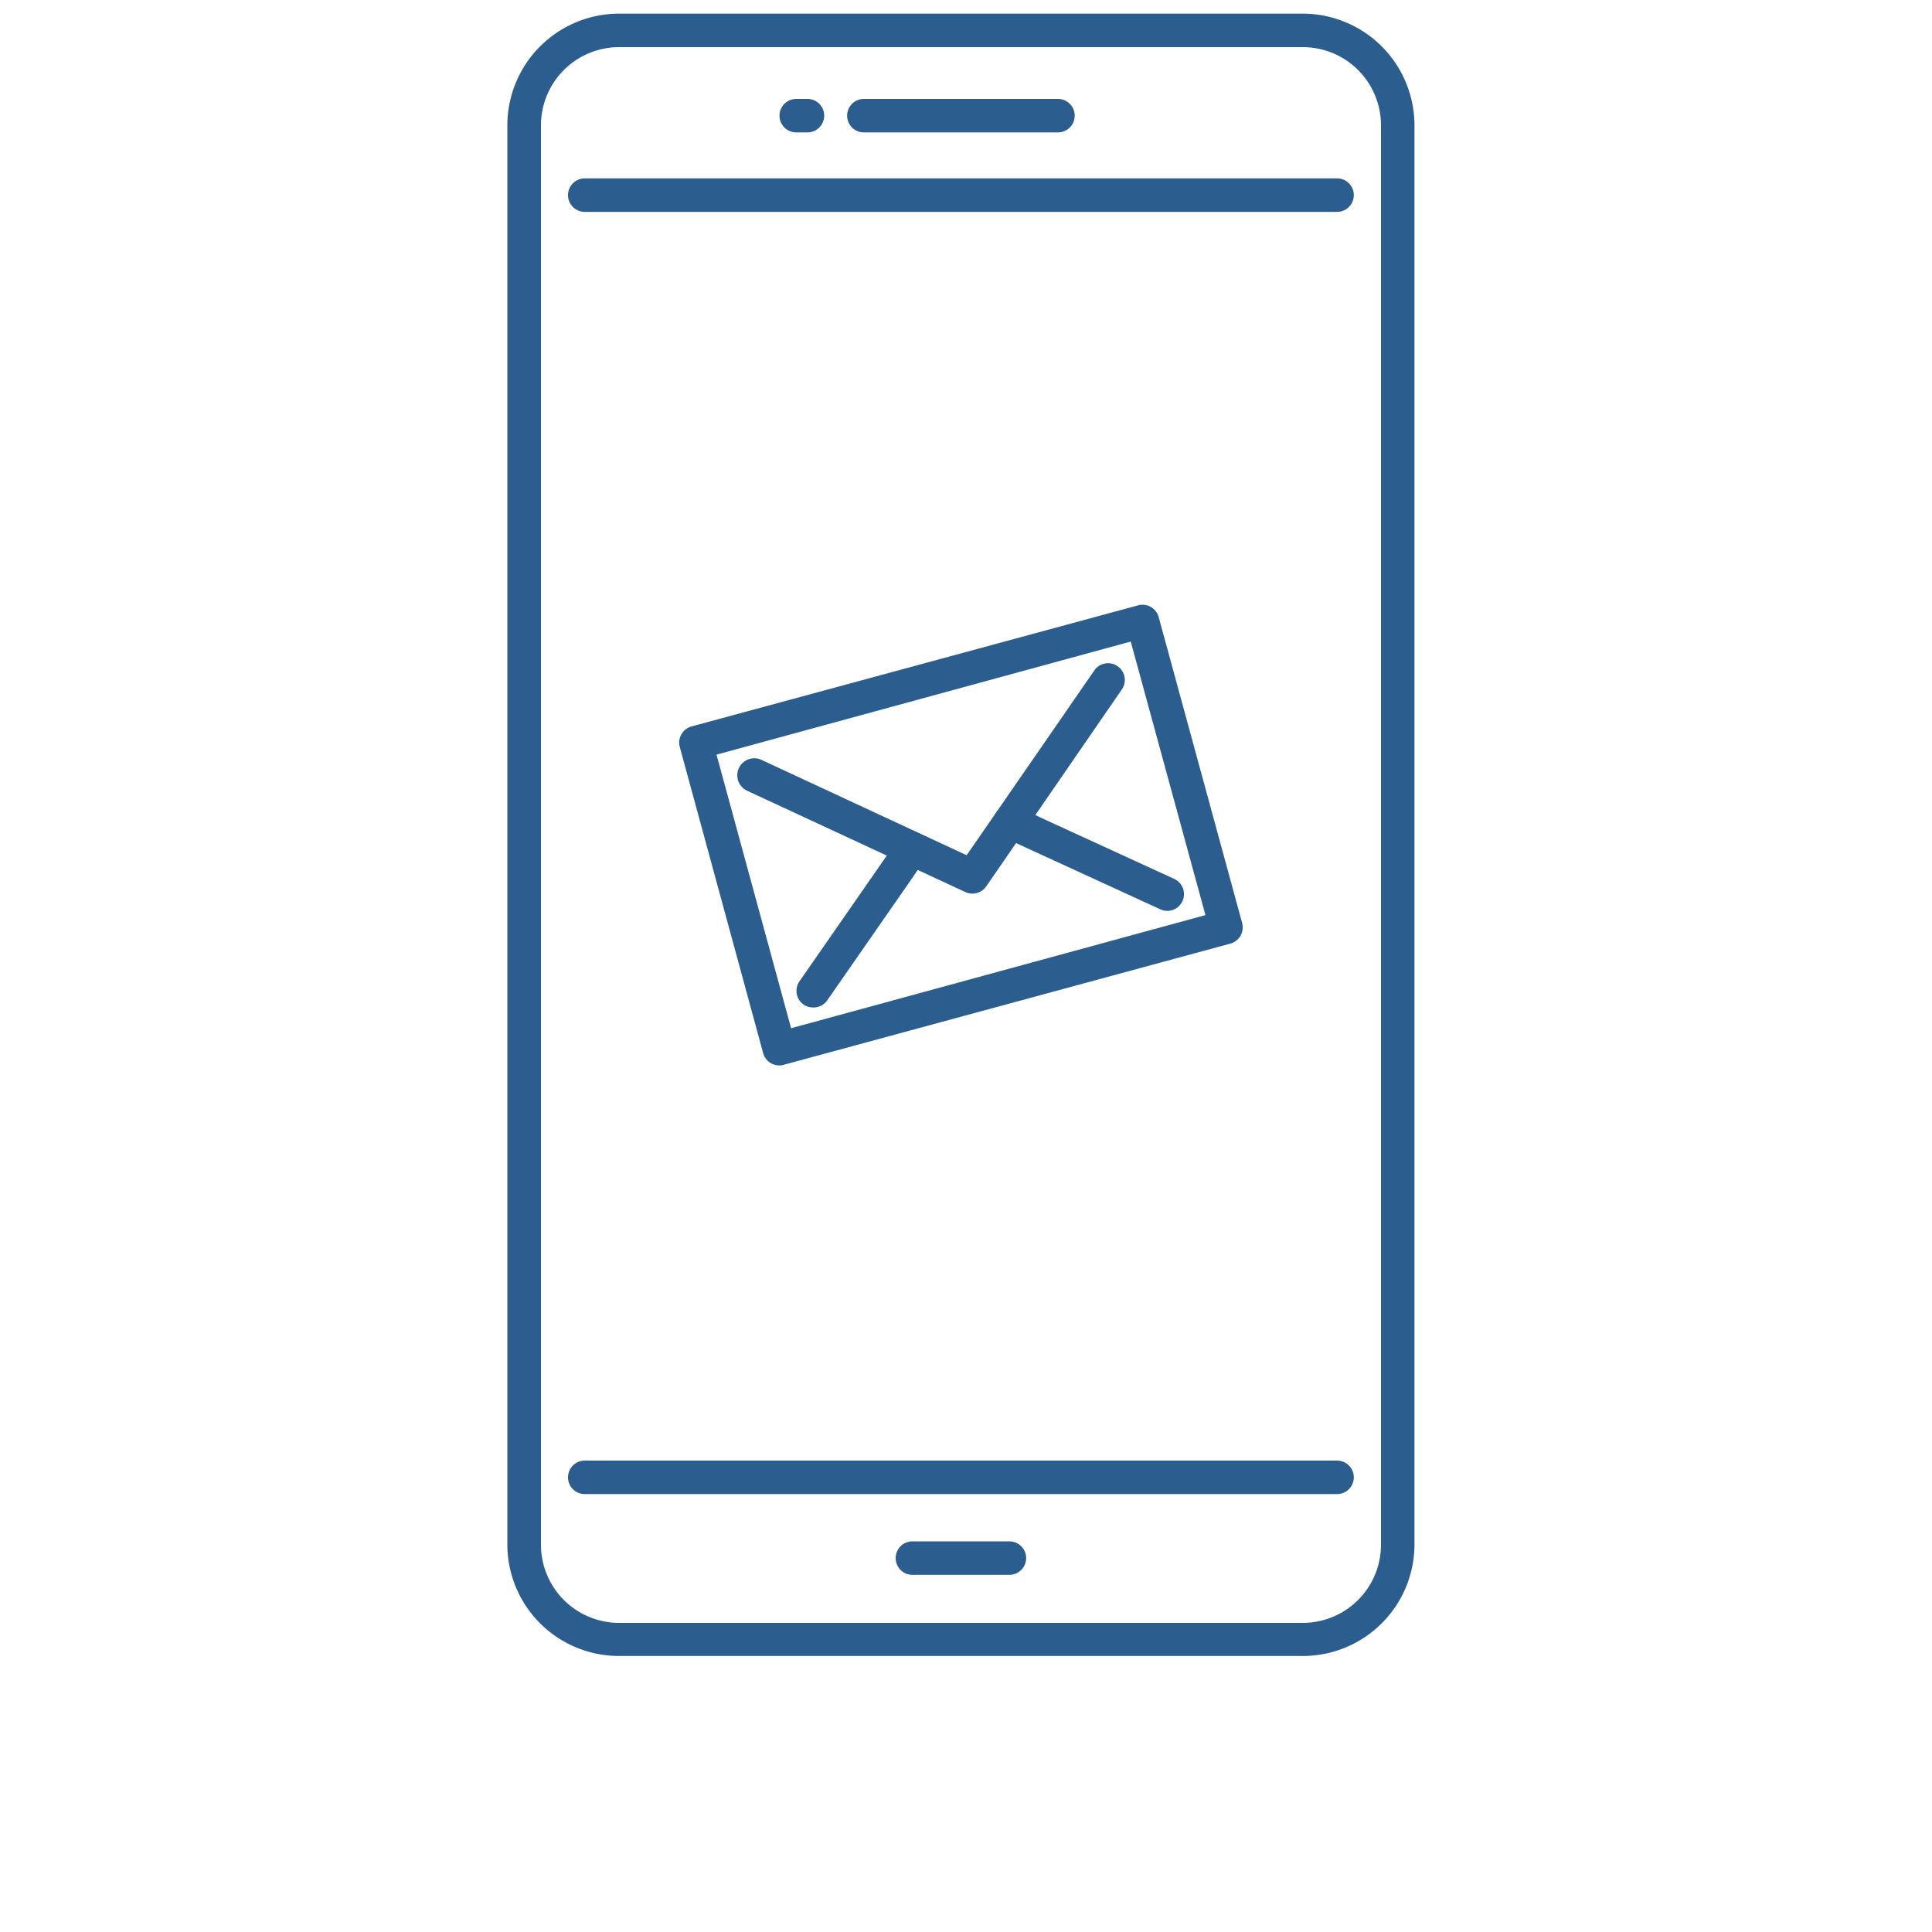
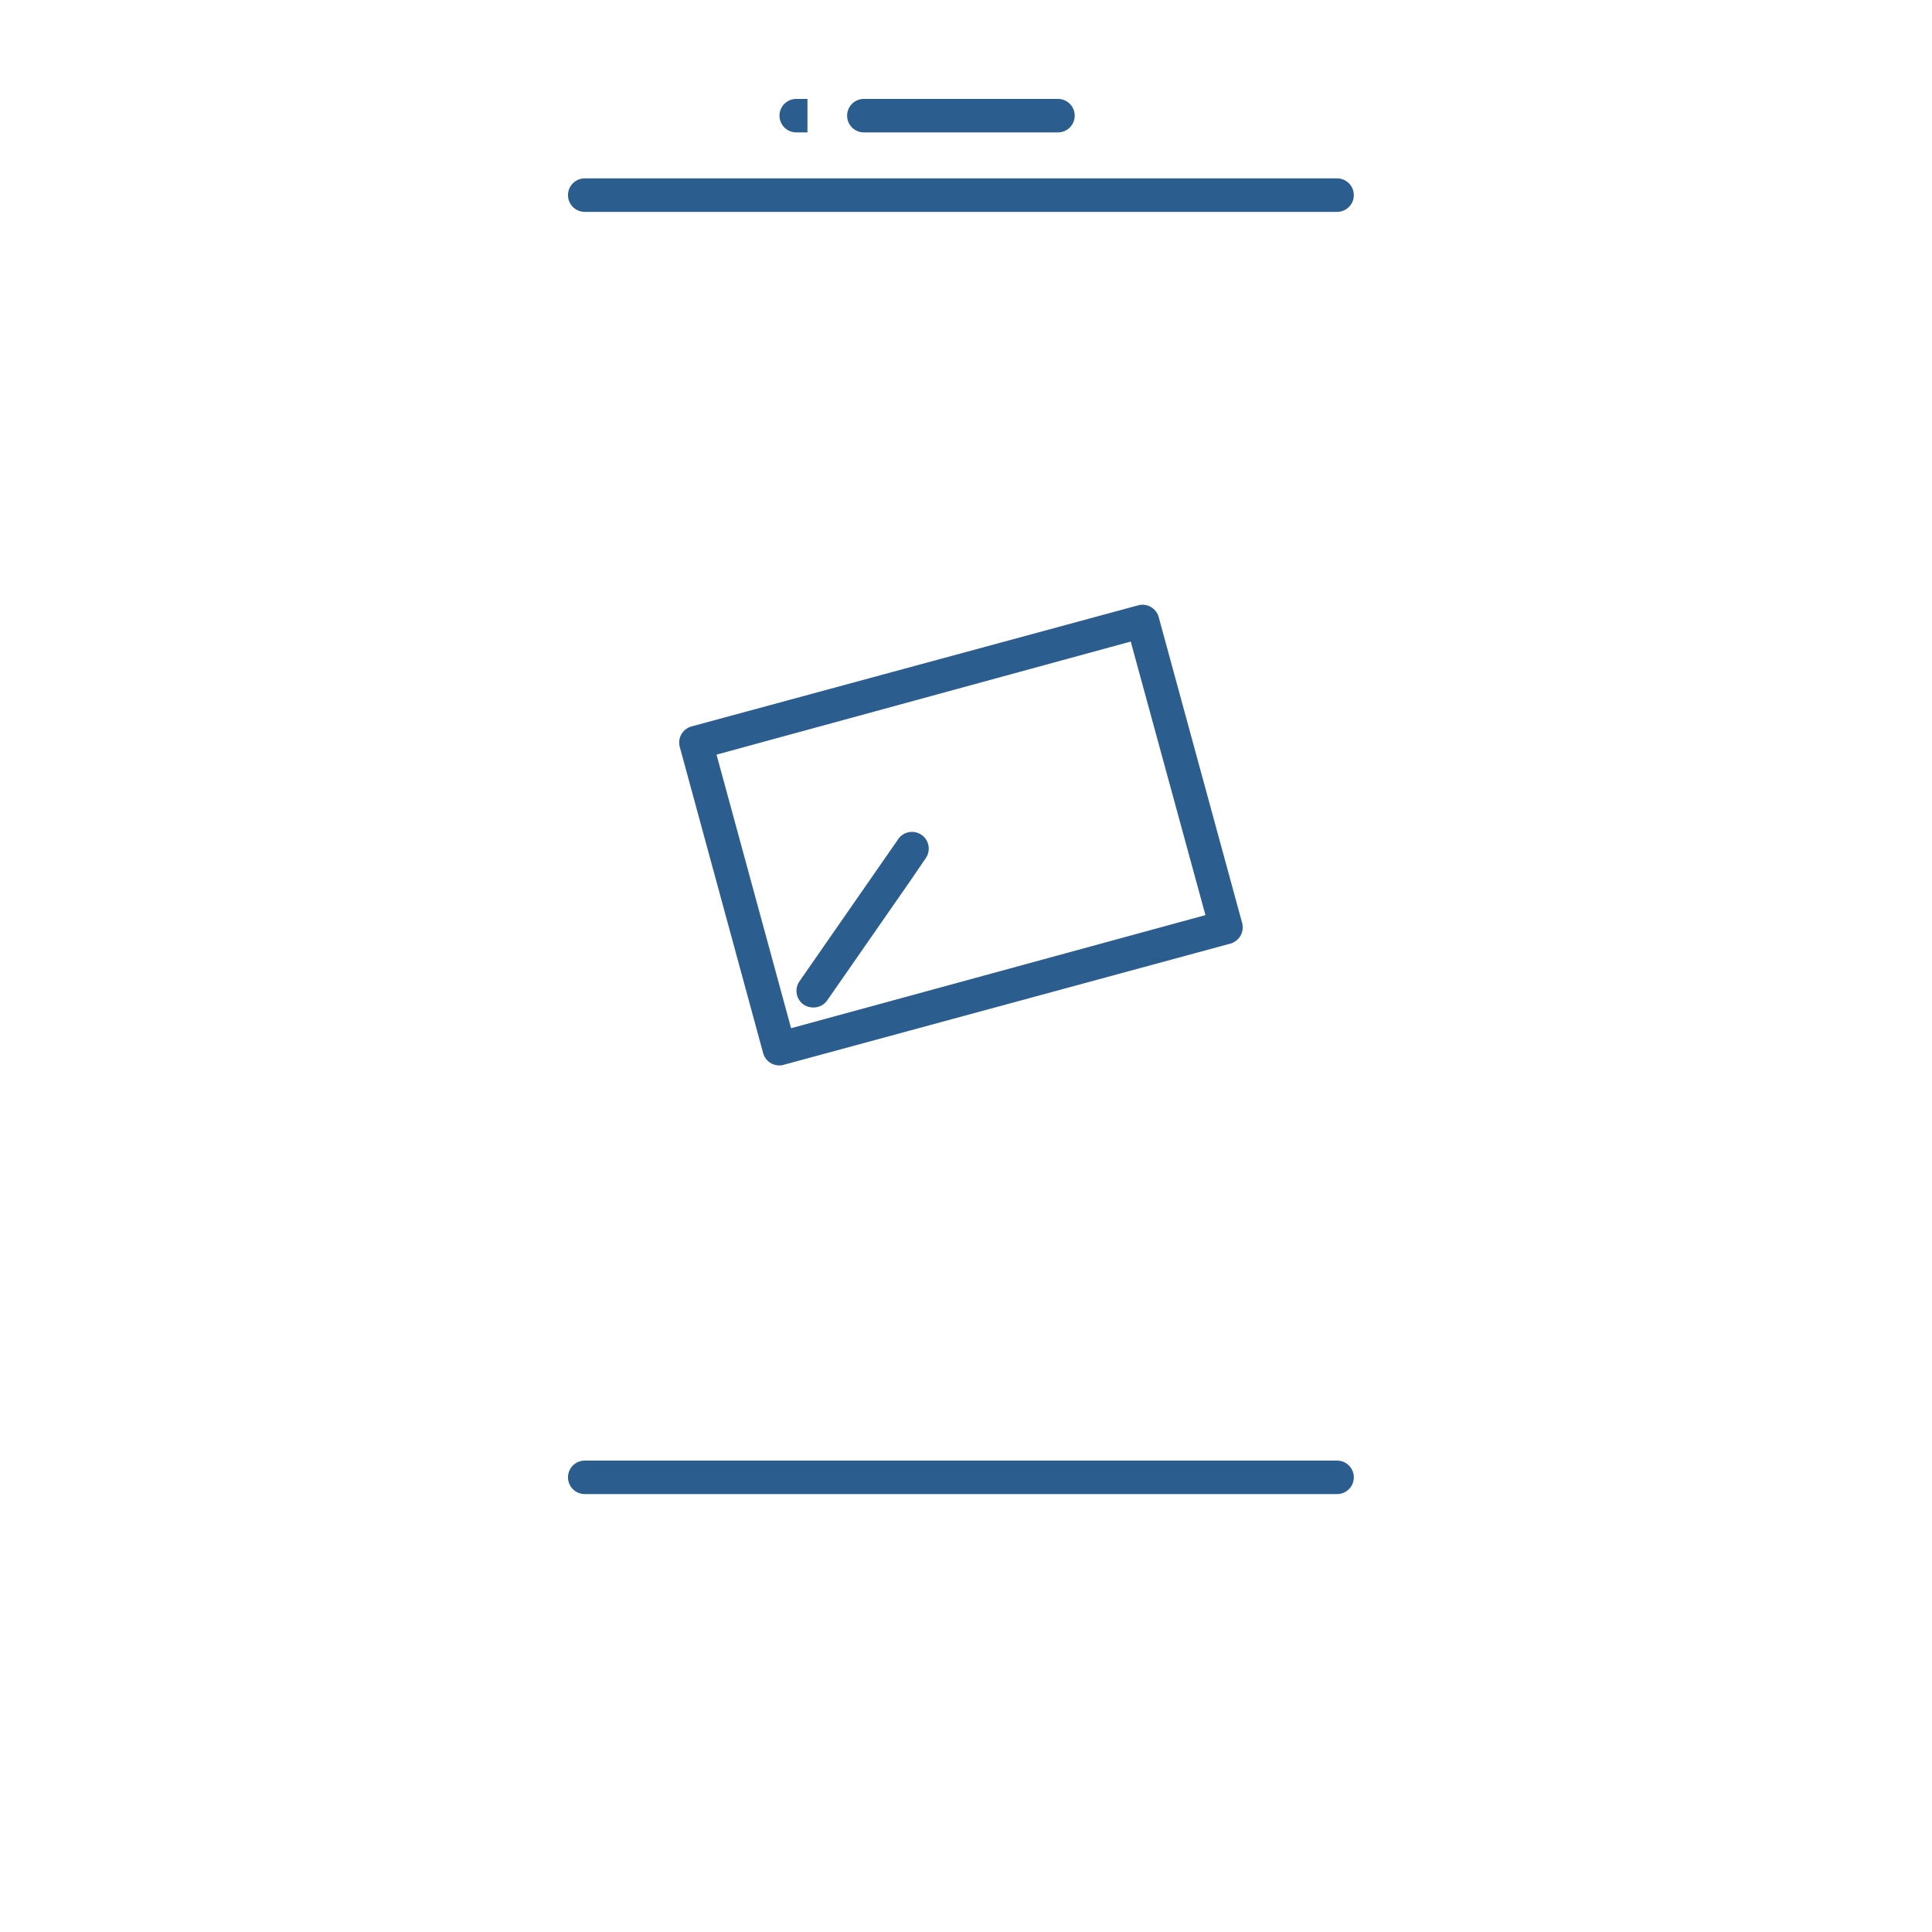
<svg xmlns="http://www.w3.org/2000/svg" viewBox="0 0 150 150">
  <defs>
    <style>.cls-1{fill:#2b5d8e;}</style>
  </defs>
  <g id="レイヤー_1" data-name="レイヤー 1">
-     <path class="cls-1" d="M101.16,128.57H48.06a8.67,8.67,0,0,1-8.67-8.66V9.73a8.68,8.68,0,0,1,8.67-8.67h53.1a8.68,8.68,0,0,1,8.66,8.67V119.91A8.67,8.67,0,0,1,101.16,128.57ZM48.06,3.66A6.07,6.07,0,0,0,42,9.73V119.91A6.07,6.07,0,0,0,48.06,126h53.1a6.07,6.07,0,0,0,6.06-6.06V9.73a6.07,6.07,0,0,0-6.06-6.07Z" />
    <path class="cls-1" d="M103.81,16.45H45.4a1.3,1.3,0,0,1,0-2.6h58.41a1.3,1.3,0,0,1,0,2.6Z" />
    <path class="cls-1" d="M103.81,116H45.4a1.3,1.3,0,0,1,0-2.6h58.41a1.3,1.3,0,0,1,0,2.6Z" />
    <path class="cls-1" d="M82.14,10.28H67.07a1.3,1.3,0,1,1,0-2.6H82.14a1.3,1.3,0,0,1,0,2.6Z" />
-     <path class="cls-1" d="M62.69,10.28h-.87a1.3,1.3,0,1,1,0-2.6h.87a1.3,1.3,0,0,1,0,2.6Z" />
-     <path class="cls-1" d="M78.37,122.27H70.84a1.3,1.3,0,0,1,0-2.6h7.53a1.3,1.3,0,0,1,0,2.6Z" />
+     <path class="cls-1" d="M62.69,10.28h-.87a1.3,1.3,0,1,1,0-2.6h.87Z" />
    <path class="cls-1" d="M60.51,82.72a1.34,1.34,0,0,1-.65-.17,1.31,1.31,0,0,1-.61-.79L52.78,58a1.3,1.3,0,0,1,.91-1.6L88.36,47a1.3,1.3,0,0,1,1.6.91l6.48,23.75a1.31,1.31,0,0,1-.91,1.6L60.85,82.67A1,1,0,0,1,60.51,82.72ZM55.63,58.59l5.79,21.24,32.17-8.78-5.8-21.24Z" />
-     <path class="cls-1" d="M75.5,69.38a1.33,1.33,0,0,1-.55-.12L58,61.39A1.3,1.3,0,1,1,59.13,59l15.92,7.4L85,52a1.3,1.3,0,0,1,2.14,1.47L76.57,68.82A1.31,1.31,0,0,1,75.5,69.38Z" />
    <path class="cls-1" d="M63.14,78.22A1.32,1.32,0,0,1,62.4,78a1.3,1.3,0,0,1-.33-1.81l7.64-11a1.3,1.3,0,1,1,2.15,1.46l-1.2,1.76-6.45,9.28A1.3,1.3,0,0,1,63.14,78.22Z" />
-     <path class="cls-1" d="M90.63,70.72a1.29,1.29,0,0,1-.54-.12L77.89,65A1.3,1.3,0,1,1,79,62.62l1.93.92,10.24,4.7a1.3,1.3,0,0,1-.54,2.48Z" />
  </g>
</svg>